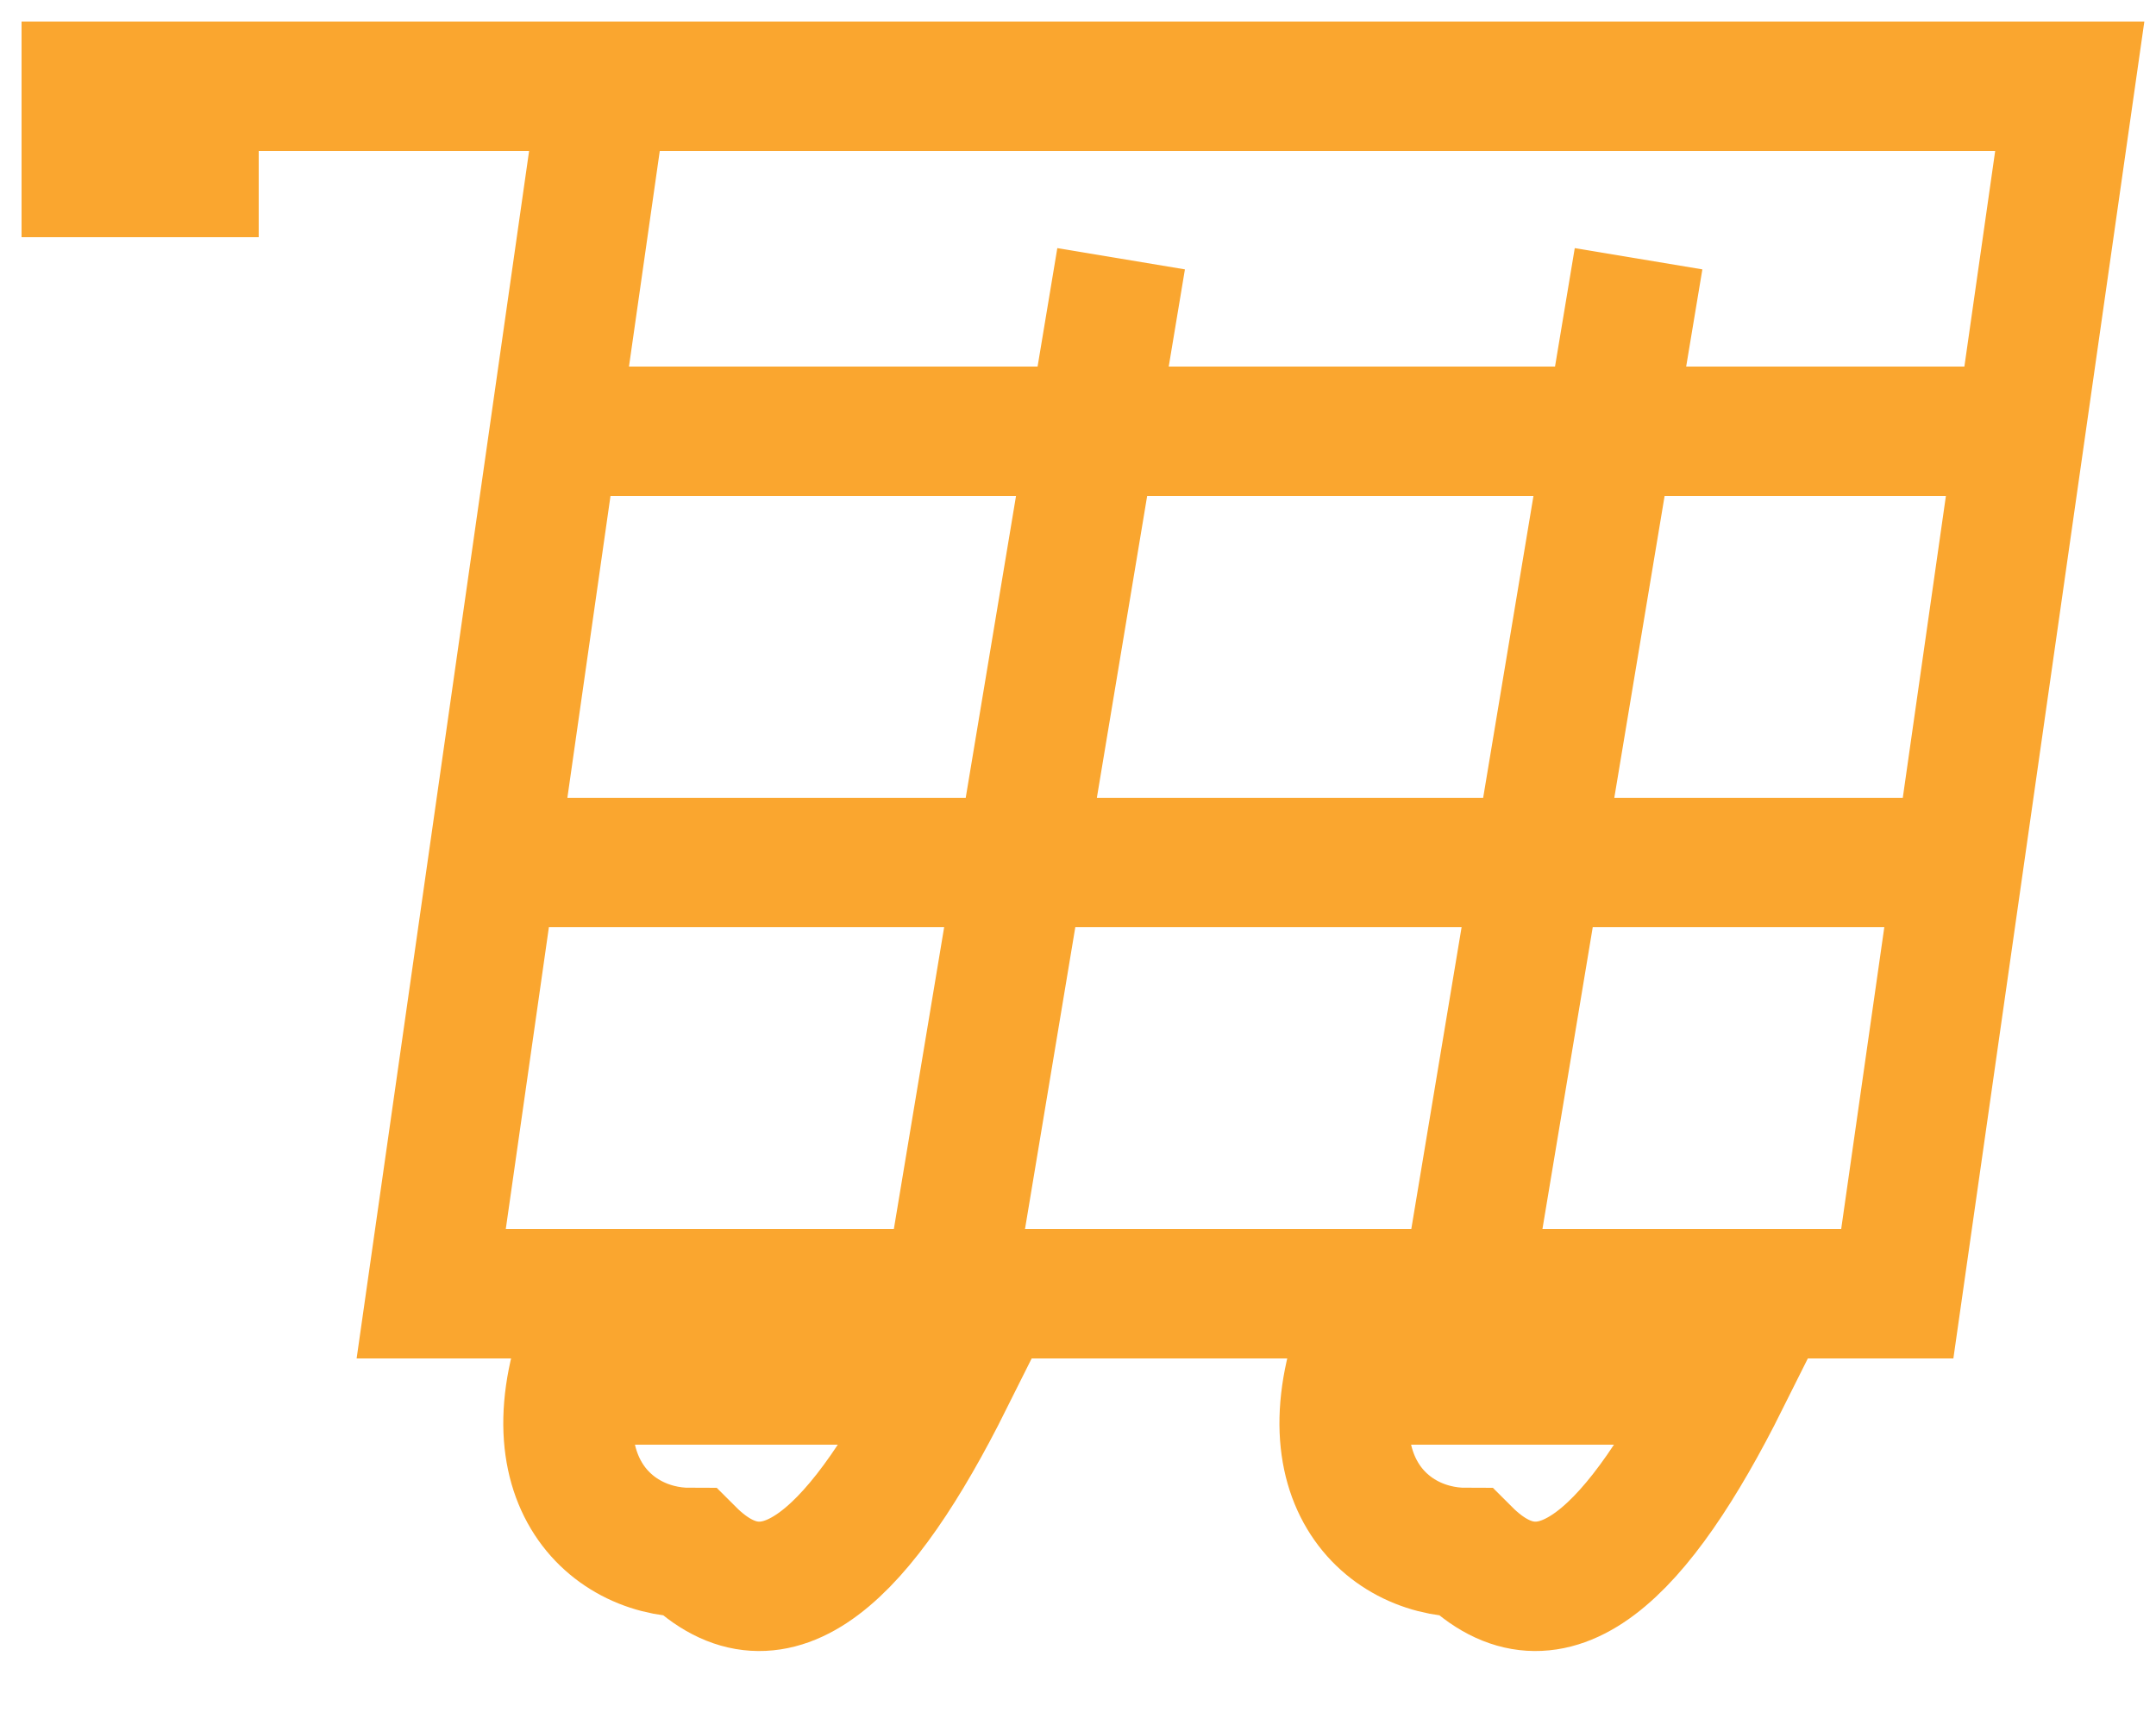
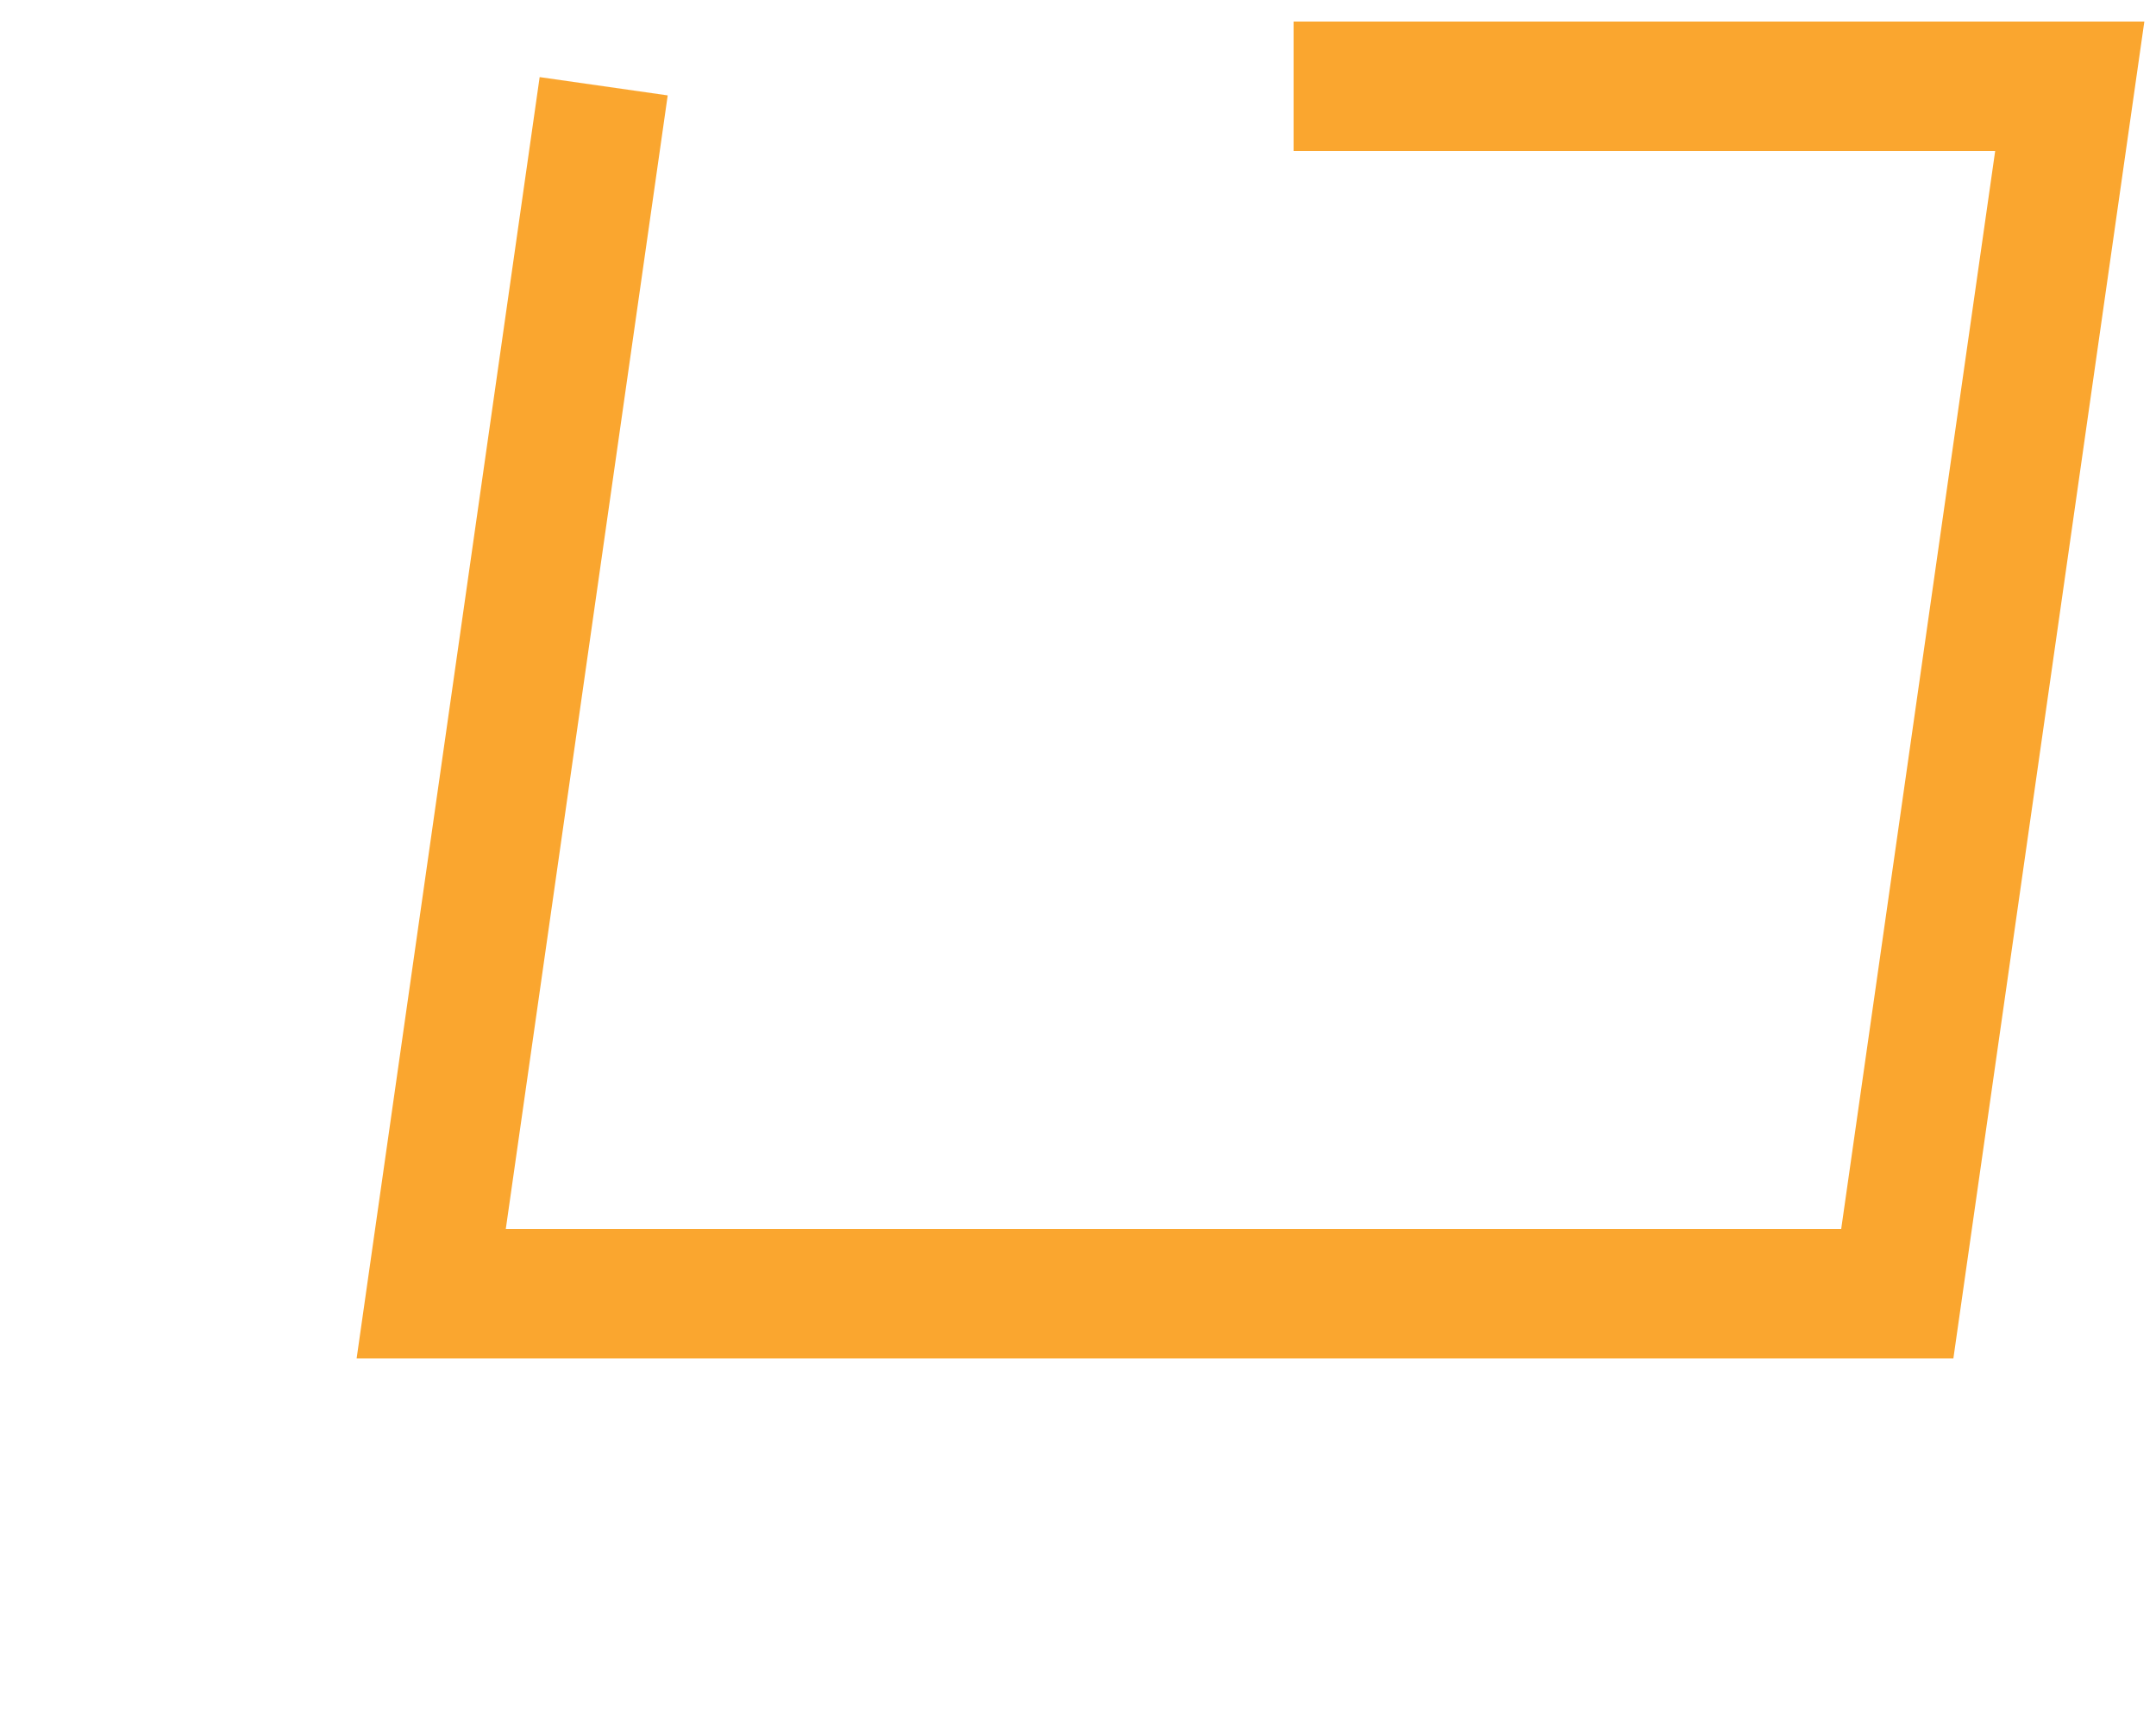
<svg xmlns="http://www.w3.org/2000/svg" width="25" height="20">
  <g stroke="#FAA62F" stroke-width="1.5" fill="none" fill-rule="evenodd">
    <path d="M7 1L5 15h17l2-14h-9" />
-     <path d="M15 1H1v1h2m4 14h4s0 0 0 0c-1 2-2 3-3 2-1 0-2-1-1-3zm9 0h4s0 0 0 0c-1 2-2 3-3 2-1 0-2-1-1-3zM6 10h17M7 5h16M13 3l-2 12m8-12l-2 12" />
  </g>
</svg>